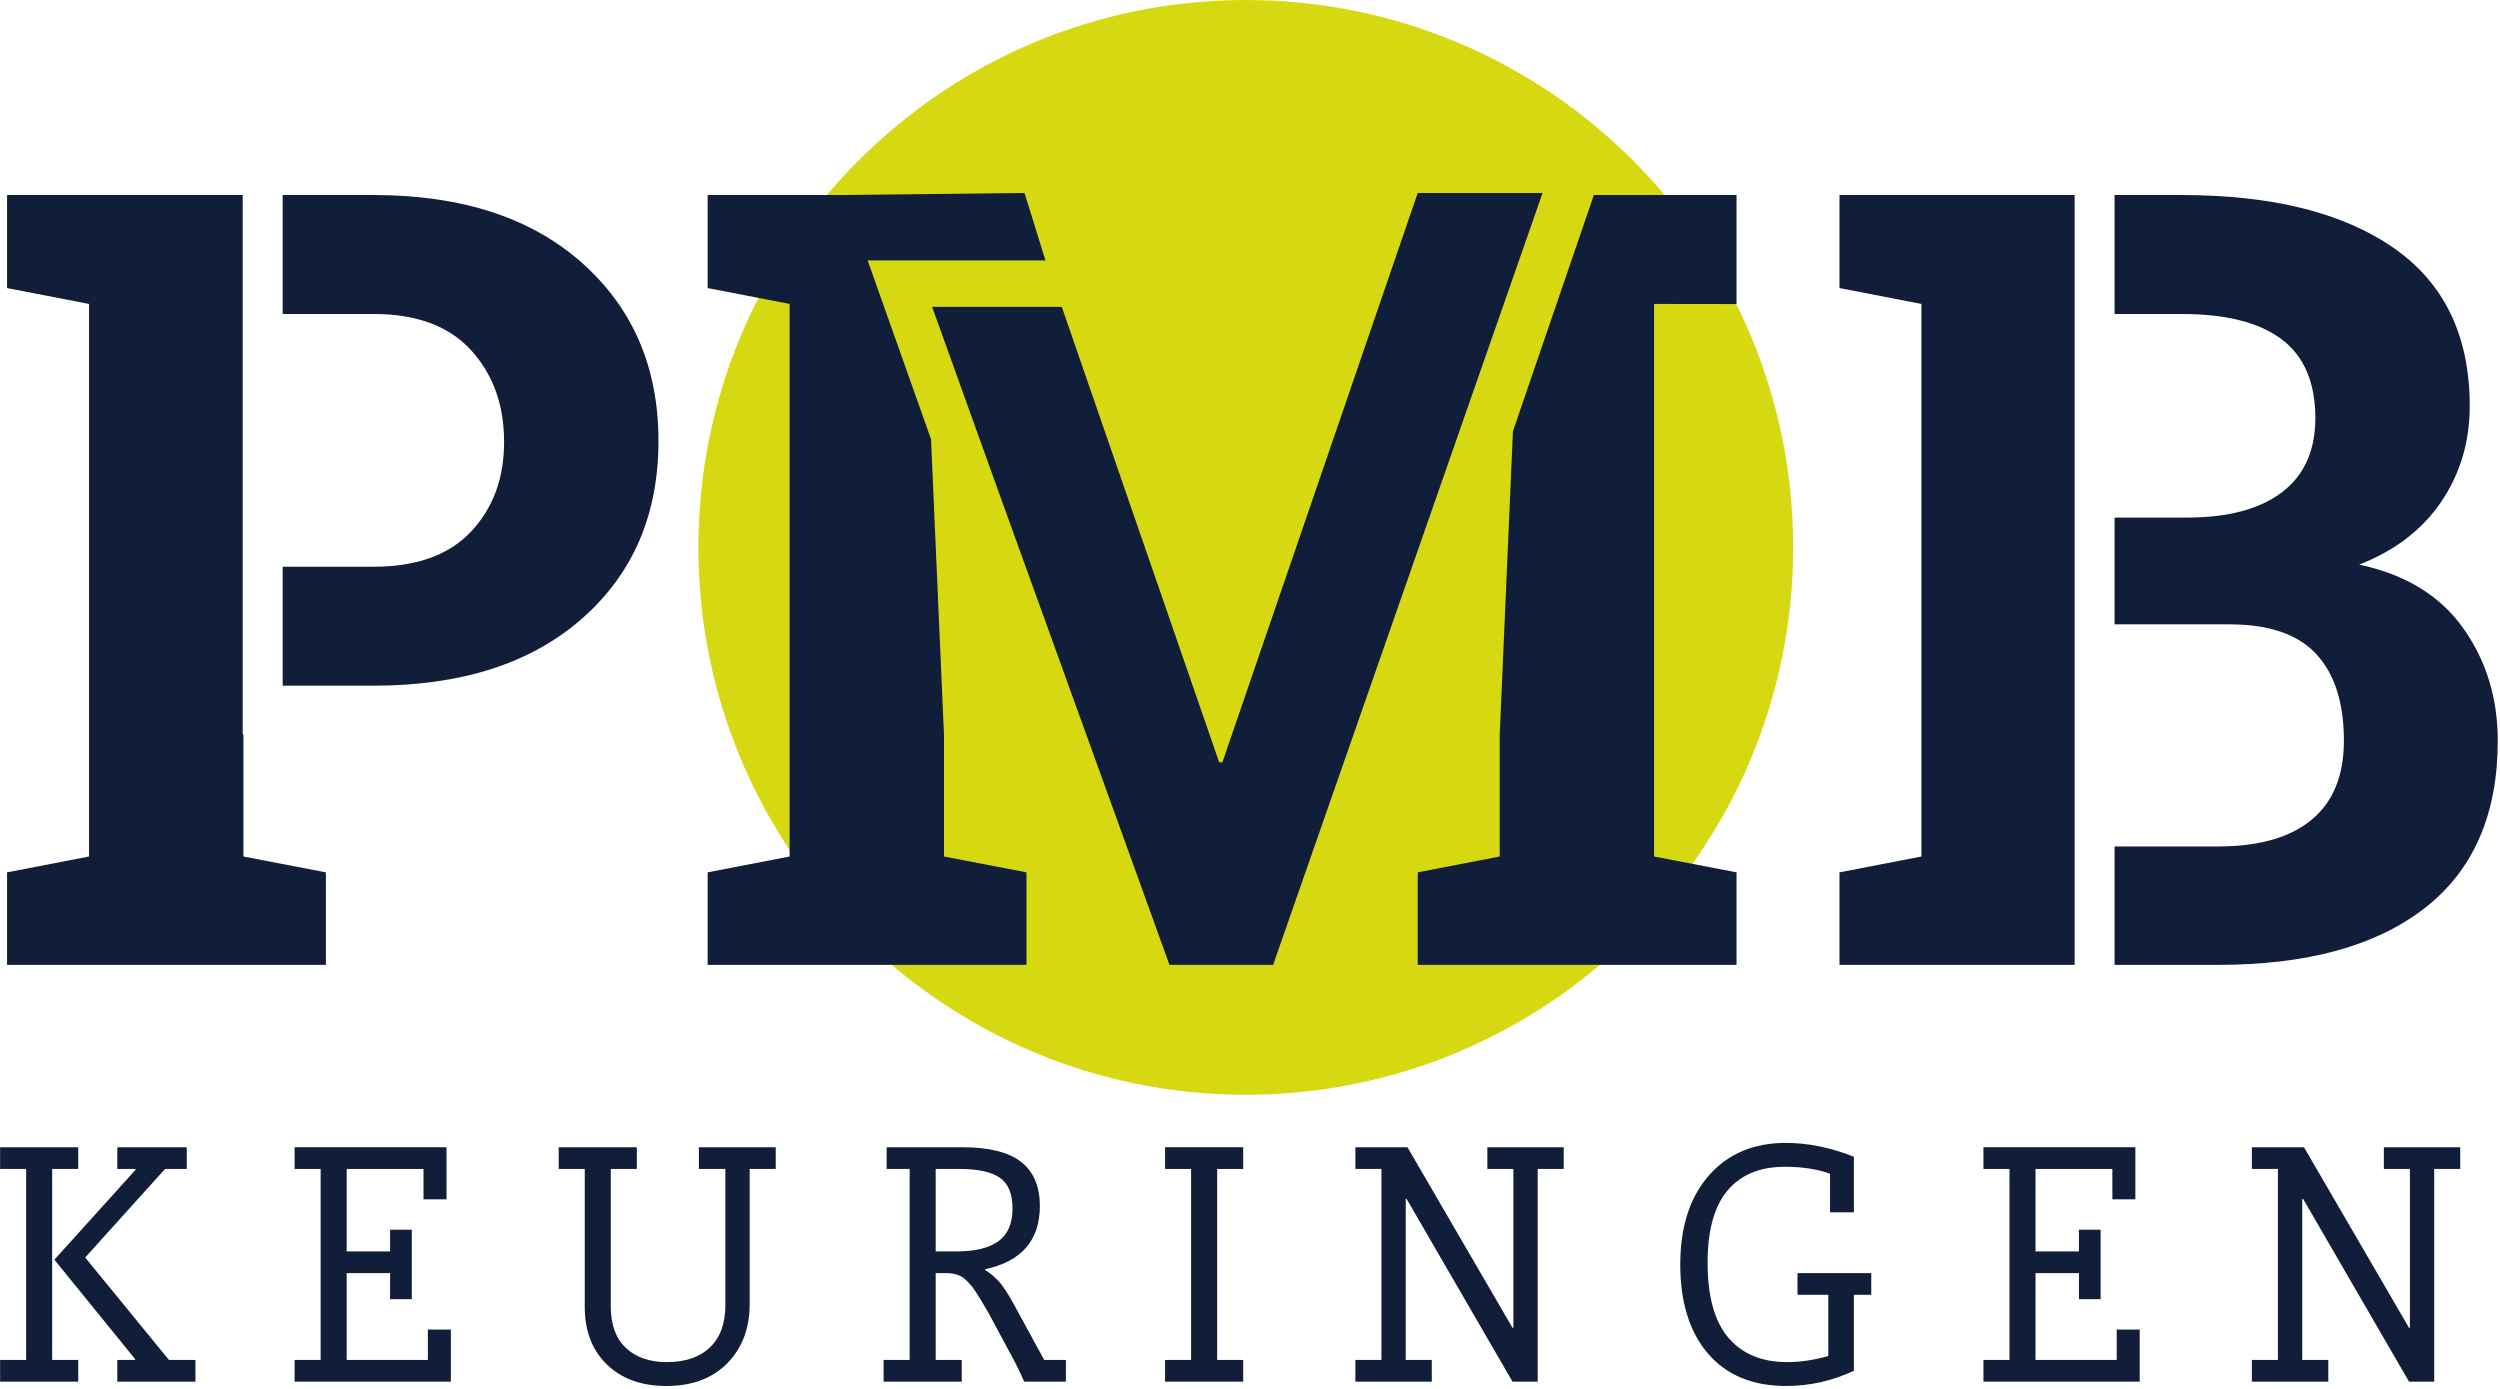
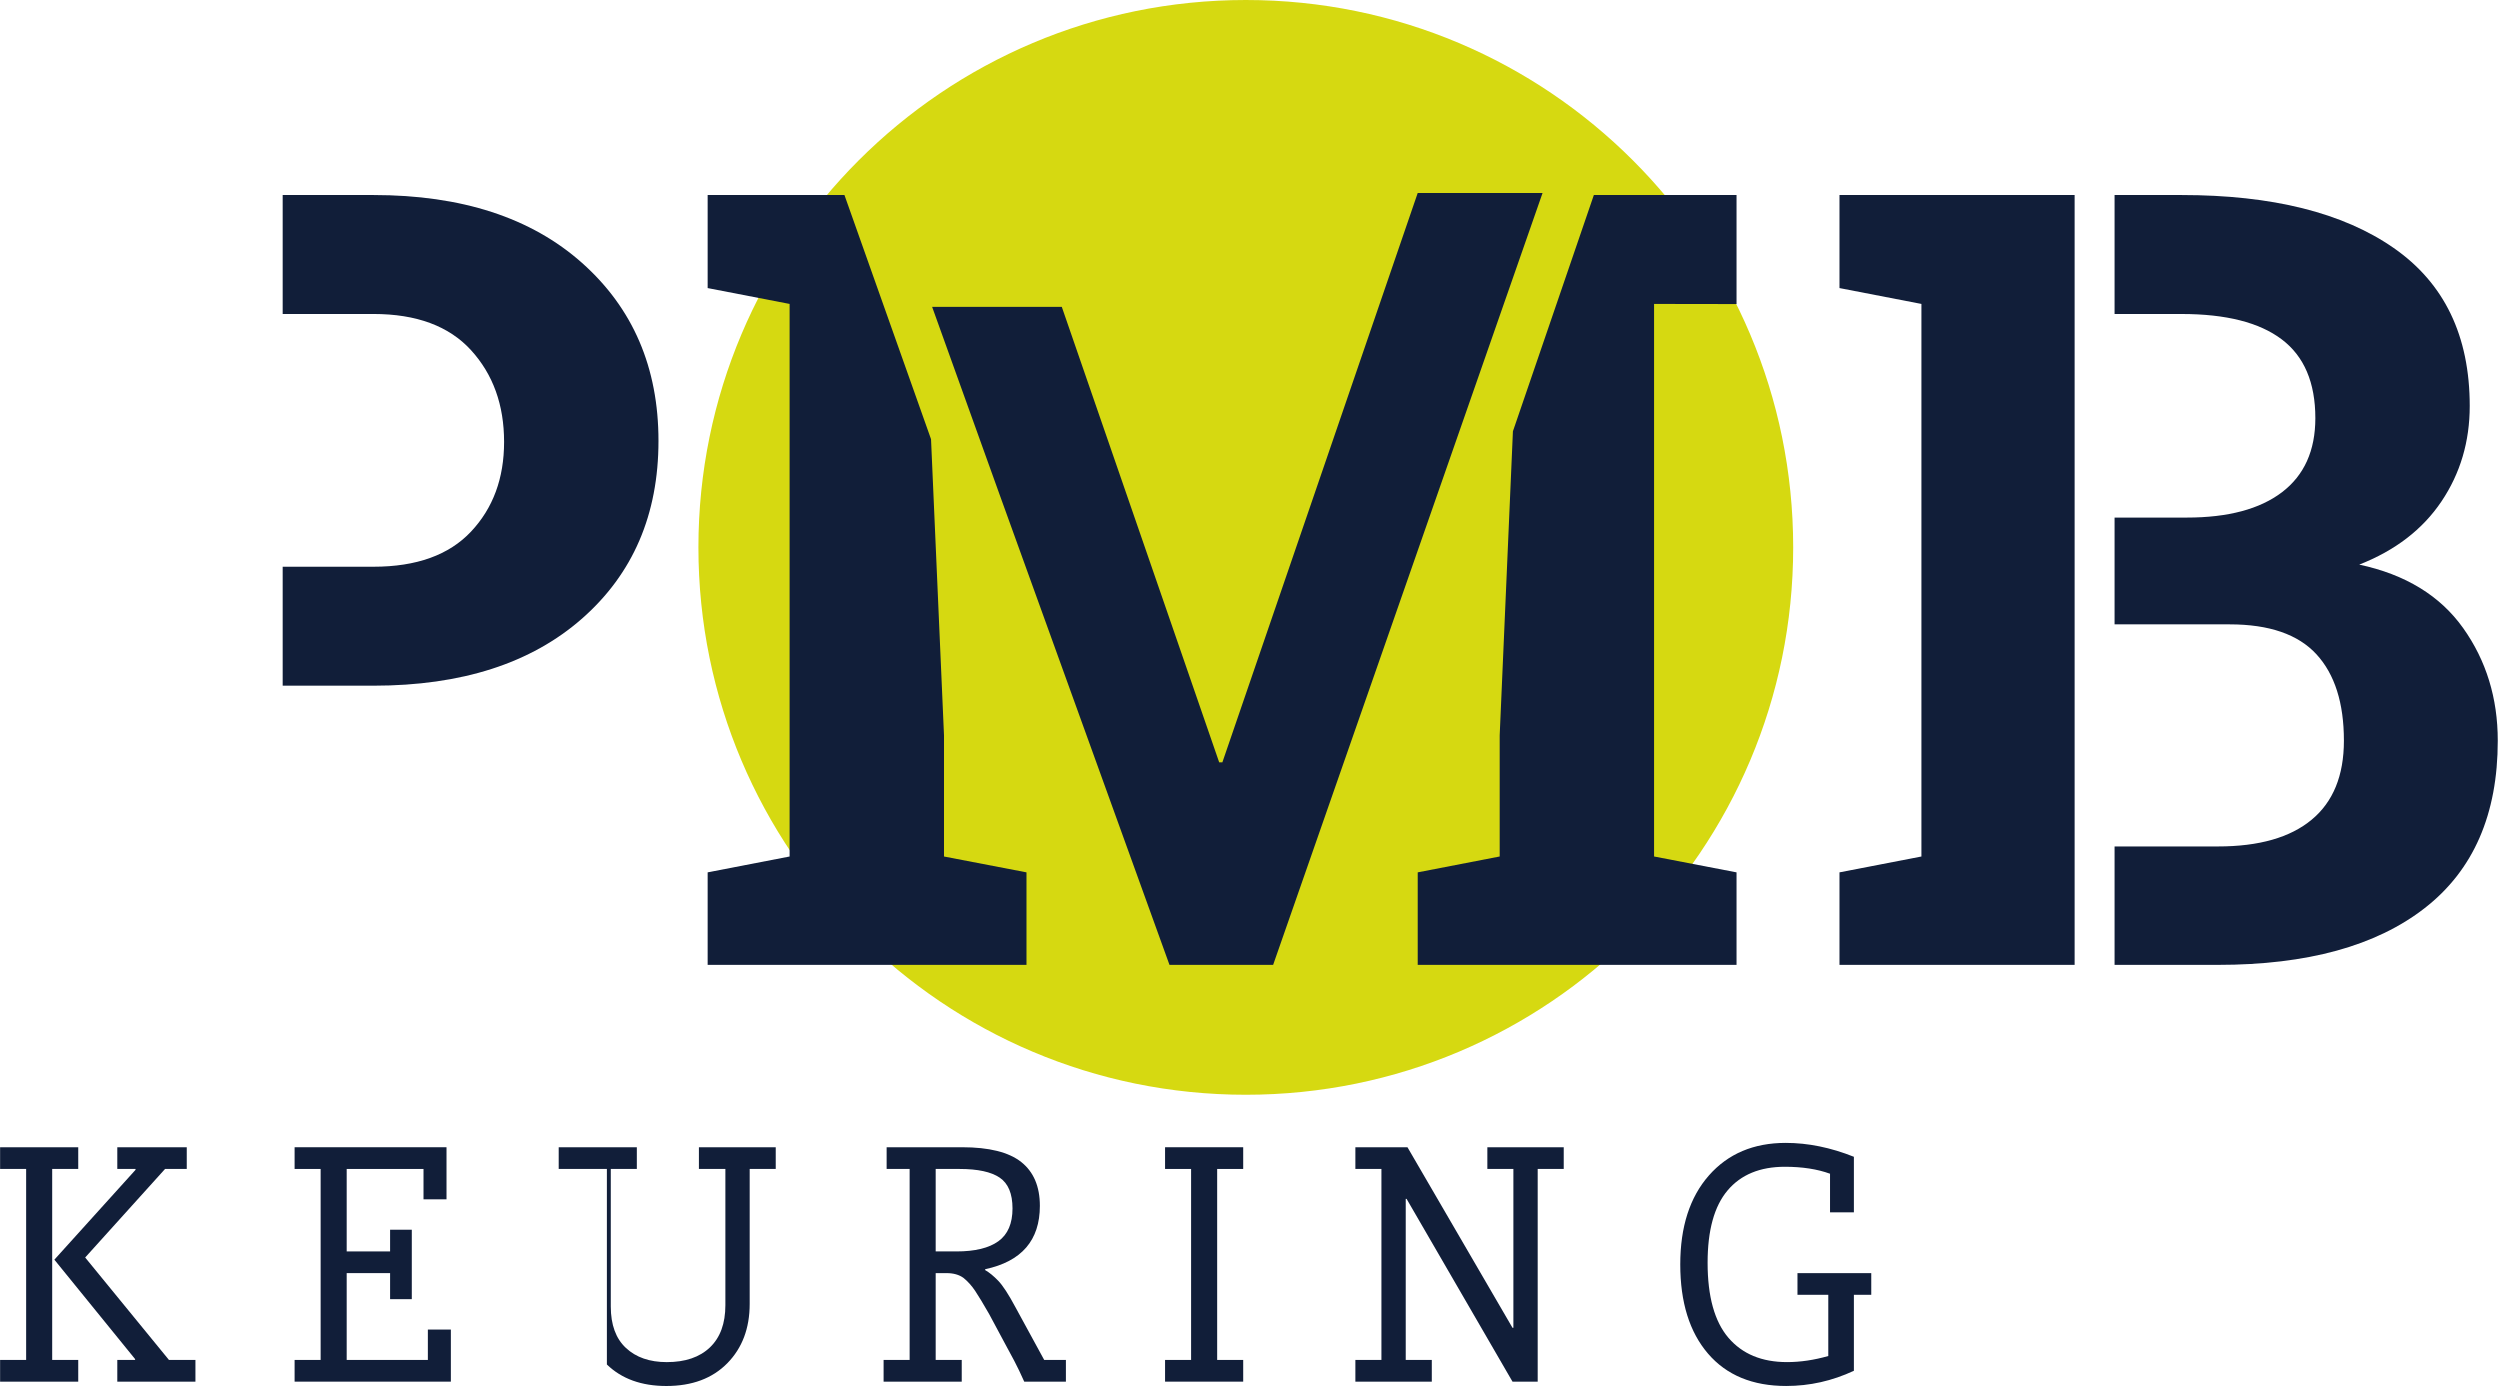
<svg xmlns="http://www.w3.org/2000/svg" width="754" height="419" viewBox="0 0 754 419" fill="none">
  <path d="M540.826 165.089C540.826 256.267 466.914 330.179 375.736 330.179C284.559 330.179 210.642 256.267 210.642 165.089C210.642 73.912 284.559 0 375.736 0C466.914 0 540.826 73.912 540.826 165.089Z" fill="#D6D911" />
  <path d="M0.031 410.159H7.883V352.559H0.031V346.013H23.597V352.559H15.74V410.159H23.597V416.71H0.031V410.159ZM35.377 352.559V346.013H56.326V352.559H49.78L25.689 379.262L50.956 410.159H58.943V416.71H35.377V410.159H40.747V409.899L16.396 379.918L40.877 352.819V352.559H35.377Z" fill="#111E39" />
  <path d="M129.043 410.158V400.995H135.979V416.704H88.852V410.158H96.704V352.558H88.852V346.007H134.668V361.716H127.731V352.558H104.561V377.43H117.653V370.884H124.198V391.827H117.653V383.97H104.561V410.158H129.043Z" fill="#111E39" />
-   <path d="M184.213 394.055C184.213 399.555 185.741 403.724 188.797 406.559C191.848 409.398 195.955 410.815 201.103 410.815C206.69 410.815 211.028 409.33 214.132 406.361C217.226 403.392 218.774 399.16 218.774 393.66V352.559H210.792V346.008H233.962V352.559H226.105V393.27C226.105 400.596 223.859 406.559 219.367 411.143C214.869 415.722 208.738 418.016 200.973 418.016C193.463 418.016 187.486 415.847 183.037 411.533C178.588 407.209 176.361 401.43 176.361 394.185V352.559H168.505V346.008H192.07V352.559H184.213V394.055Z" fill="#111E39" />
+   <path d="M184.213 394.055C184.213 399.555 185.741 403.724 188.797 406.559C191.848 409.398 195.955 410.815 201.103 410.815C206.69 410.815 211.028 409.33 214.132 406.361C217.226 403.392 218.774 399.16 218.774 393.66V352.559H210.792V346.008H233.962V352.559H226.105V393.27C226.105 400.596 223.859 406.559 219.367 411.143C214.869 415.722 208.738 418.016 200.973 418.016C193.463 418.016 187.486 415.847 183.037 411.533V352.559H168.505V346.008H192.07V352.559H184.213V394.055Z" fill="#111E39" />
  <path d="M282.202 410.159H290.059V416.705H266.493V410.159H274.345V352.559H267.409V346.008H290.189C298.306 346.008 304.239 347.493 307.994 350.457C311.744 353.431 313.624 357.842 313.624 363.684C313.624 374.071 308.124 380.443 297.125 382.795V383.061C298.349 383.755 299.655 384.825 301.053 386.266C302.446 387.707 304.196 390.387 306.293 394.32L314.93 410.159H321.476V416.705H308.91C307.864 414.348 306.857 412.256 305.898 410.42C304.938 408.588 304.023 406.886 303.15 405.315L298.306 396.282C296.556 393.226 295.163 390.913 294.117 389.341C293.071 387.775 291.89 386.464 290.584 385.413C289.273 384.454 287.571 383.972 285.475 383.972H282.202V410.159ZM288.487 377.431C294.069 377.431 298.282 376.404 301.121 374.351C303.955 372.307 305.372 369.005 305.372 364.469C305.372 360.02 304.085 356.921 301.511 355.176C298.937 353.431 294.903 352.559 289.403 352.559H282.202V377.431H288.487Z" fill="#111E39" />
  <path d="M351.383 410.158H359.235V352.558H351.383V346.007H374.949V352.558H367.097V410.158H374.949V416.704H351.383V410.158Z" fill="#111E39" />
  <path d="M456.437 352.557H448.585V346.011H471.621V352.557H463.769V416.708H456.172L424.229 361.585H423.969V410.158H431.831V416.708H408.781V410.158H416.638V352.557H408.781V346.011H424.494L456.172 400.469H456.437V352.557Z" fill="#111E39" />
  <path d="M542.118 383.972H564.372V390.517H559.133V413.427C552.587 416.488 545.781 418.011 538.71 418.011C528.583 418.011 520.731 414.763 515.144 408.26C509.558 401.753 506.767 392.792 506.767 381.354C506.767 370.012 509.649 361.066 515.409 354.516C521.169 347.97 528.891 344.697 538.58 344.697C545.299 344.697 552.153 346.1 559.133 348.886V365.641H551.936V353.995C548.09 352.597 543.559 351.898 538.319 351.898C530.81 351.898 525.05 354.28 521.039 359.032C517.019 363.79 515.014 371.054 515.014 380.834C515.014 391.043 517.111 398.591 521.3 403.479C525.488 408.371 531.374 410.81 538.975 410.81C542.985 410.81 547.135 410.198 551.411 408.974V390.517H542.118V383.972Z" fill="#111E39" />
-   <path d="M638.397 410.158V400.995H645.333V416.704H598.207V410.158H606.059V352.558H598.207V346.007H644.027V361.716H637.091V352.558H613.916V377.43H627.007V370.884H633.548V391.827H627.007V383.97H613.916V410.158H638.397Z" fill="#111E39" />
-   <path d="M726.826 352.557H718.969V346.011H742.009V352.557H734.157V416.708H726.561L694.618 361.585H694.357V410.158H702.214V416.708H679.169V410.158H687.021V352.557H679.169V346.011H694.883L726.561 400.469H726.826V352.557Z" fill="#111E39" />
  <path d="M238.145 58.82H213.428V86.883L238.145 91.665V258.321L213.428 263.102V291.006H309.589V263.102L284.712 258.321V221.803L280.799 132.457L254.683 58.82H238.145Z" fill="#111E39" />
  <path d="M427.583 58.2L368.666 229.926H367.707L320.234 92.543H281.128L301.396 148.943L352.716 291.007H383.975L465.238 58.2H427.583Z" fill="#111E39" />
  <path d="M523.74 91.705V58.822H480.706L456.297 130.078L452.306 221.8V258.317L427.583 263.104V291.008H523.74V263.104L498.868 258.317V91.666L523.74 91.705Z" fill="#111E39" />
-   <path d="M73.413 221.481H73.201V58.821H26.851H2.129V86.884L26.851 91.665V258.321L2.129 263.103V291.007H98.29V263.103L73.413 258.321V221.481Z" fill="#111E39" />
  <path d="M175.556 79.305C160.19 65.645 139.222 58.82 112.644 58.82H85.256V94.696H112.644C125.615 94.696 135.424 98.34 142.066 105.618C148.713 112.907 152.034 122.132 152.034 133.286C152.034 144.247 148.713 153.256 142.066 160.327C135.424 167.393 125.615 170.926 112.644 170.926H85.256V206.803H112.644C139.222 206.803 160.19 200.054 175.556 186.553C190.913 173.052 198.597 155.193 198.597 132.968C198.597 110.863 190.913 92.975 175.556 79.305Z" fill="#111E39" />
  <path d="M625.707 58.82H579.501H554.788V86.883L579.501 91.665V258.321L554.788 263.102V291.006H625.707V58.82Z" fill="#111E39" />
  <path d="M742.886 189.426C735.92 179.646 725.47 173.259 711.545 170.285C722.39 166.039 730.657 159.686 736.345 151.231C742.028 142.777 744.871 133.185 744.871 122.446C744.871 101.29 737.217 85.398 721.908 74.77C706.604 64.141 685.29 58.82 657.96 58.82H637.754V94.701H657.96C671.355 94.701 681.429 97.251 688.177 102.355C694.93 107.455 698.309 115.384 698.309 126.114C698.309 135.899 694.959 143.331 688.264 148.445C681.559 153.55 671.996 156.1 659.56 156.1H637.754V188.308H672.478C684.384 188.308 693.103 191.32 698.627 197.317C704.156 203.332 706.923 212.018 706.923 223.394C706.923 233.916 703.674 241.864 697.191 247.229C690.713 252.604 681.299 255.288 668.964 255.288H637.754V291.005H668.964C695.86 291.005 716.65 285.294 731.317 273.865C745.994 262.432 753.326 245.61 753.326 223.394C753.326 210.533 749.841 199.206 742.886 189.426Z" fill="#111E39" />
-   <path d="M253.154 78.535H315.31L308.99 58.199L253.154 58.82V78.535Z" fill="#111E39" />
</svg>